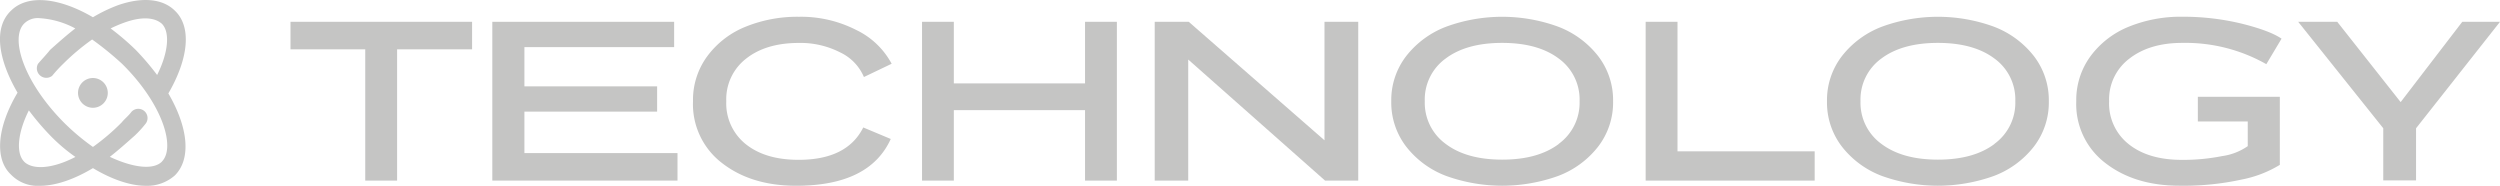
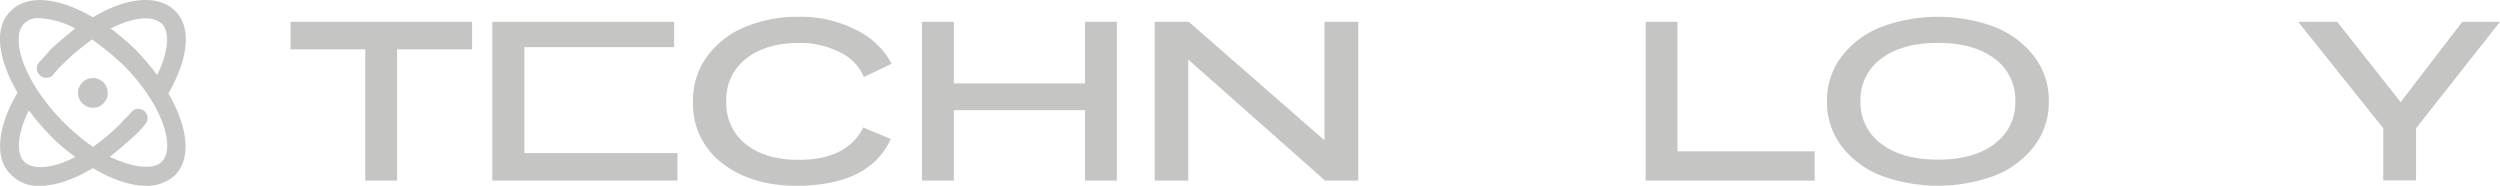
<svg xmlns="http://www.w3.org/2000/svg" viewBox="0 0 527.45 39.2">
  <defs>
    <style>.cls-1{fill:#c5c5c4;}</style>
  </defs>
  <g id="Слой_2" data-name="Слой 2">
    <g id="Режим_изоляции" data-name="Режим изоляции">
      <path class="cls-1" d="M99.6,4.6v5.81H83.78V38.1H77.06V10.41H61.29V4.6Z" />
-       <path class="cls-1" d="M142.23,4.6V9.94H110.64v8.28h28v5.33h-28V32.3h32.3v5.8H103.87V4.6Z" />
+       <path class="cls-1" d="M142.23,4.6V9.94H110.64v8.28h28h-28V32.3h32.3v5.8H103.87V4.6Z" />
      <path class="cls-1" d="M188.12,13.45l-5.85,2.8a10.12,10.12,0,0,0-5-5.19,18.37,18.37,0,0,0-8.73-2q-6.92,0-11.11,3.3a10.83,10.83,0,0,0-4.2,9,11,11,0,0,0,4.12,9.06q4.13,3.3,11.14,3.3,10.23,0,13.64-6.83l5.8,2.43q-4.48,9.87-19.95,9.87-9.47,0-15.62-4.77a15.62,15.62,0,0,1-6.15-13.06,15.54,15.54,0,0,1,3.08-9.59,18.73,18.73,0,0,1,8.11-6.17,29,29,0,0,1,11.14-2.06,25.63,25.63,0,0,1,12.14,2.8A16.58,16.58,0,0,1,188.12,13.45Z" />
      <path class="cls-1" d="M235.64,4.6V38.1h-6.72V23.23H201.24V38.1h-6.71V4.6h6.71v13h27.68V4.6Z" />
      <path class="cls-1" d="M286.56,4.6V38.1h-7L250.69,12.56V38.1h-7.07V4.6h7.18l28.64,25V4.6Z" />
-       <path class="cls-1" d="M340.33,21.35a15.25,15.25,0,0,1-3.2,9.64,19.3,19.3,0,0,1-8.47,6.16,34.9,34.9,0,0,1-23.46,0A19.3,19.3,0,0,1,296.73,31a15.25,15.25,0,0,1-3.2-9.64,15.21,15.21,0,0,1,3.2-9.59,19.47,19.47,0,0,1,8.47-6.17,34.43,34.43,0,0,1,23.46,0,19.47,19.47,0,0,1,8.47,6.17A15.21,15.21,0,0,1,340.33,21.35Zm-11.47,9a10.71,10.71,0,0,0,4.4-9,10.66,10.66,0,0,0-4.4-9q-4.39-3.3-11.93-3.3T305,12.35a10.66,10.66,0,0,0-4.4,9,10.71,10.71,0,0,0,4.4,9q4.39,3.33,11.93,3.33T328.86,30.38Z" />
      <path class="cls-1" d="M353.92,4.6V31.93h28.94V38.1H347.2V4.6Z" />
      <path class="cls-1" d="M432.26,21.35a15.25,15.25,0,0,1-3.2,9.64,19.3,19.3,0,0,1-8.47,6.16,34.9,34.9,0,0,1-23.46,0A19.3,19.3,0,0,1,388.66,31a15.25,15.25,0,0,1-3.2-9.64,15.21,15.21,0,0,1,3.2-9.59,19.47,19.47,0,0,1,8.47-6.17,34.43,34.43,0,0,1,23.46,0,19.47,19.47,0,0,1,8.47,6.17A15.21,15.21,0,0,1,432.26,21.35Zm-11.47,9a10.71,10.71,0,0,0,4.4-9,10.66,10.66,0,0,0-4.4-9q-4.4-3.3-11.93-3.3t-11.93,3.3a10.66,10.66,0,0,0-4.4,9,10.71,10.71,0,0,0,4.4,9q4.4,3.33,11.93,3.33T420.79,30.38Z" />
-       <path class="cls-1" d="M481.36,8.16l-3.21,5.38a34.57,34.57,0,0,0-17.76-4.49q-6.86,0-11.14,3.32a10.78,10.78,0,0,0-4.27,9,10.93,10.93,0,0,0,4.15,9.06q4.14,3.3,11.21,3.3a42.26,42.26,0,0,0,8.5-.8,12.38,12.38,0,0,0,5.39-2.1v-5.2H463.7V20.42H481V34.78a24.26,24.26,0,0,1-8,3.09,57.28,57.28,0,0,1-13.17,1.31q-9.46,0-15.62-4.77a15.61,15.61,0,0,1-6.16-13.06,15.6,15.6,0,0,1,3.08-9.59,18.78,18.78,0,0,1,8.11-6.17,29.08,29.08,0,0,1,11.14-2.06A52.57,52.57,0,0,1,473,5C477,6,479.79,7.07,481.36,8.16Z" />
      <path class="cls-1" d="M527.45,4.6,509.74,27.06v11h-6.92v-11L484.87,4.6h8.24l13.38,16.94,13-16.94Z" />
      <path class="cls-1" d="M36.9,2.26C34.34-.29,30-.68,24.91,1.09a32.43,32.43,0,0,0-5.3,2.55C12.54-.49,5.86-1.27,2.32,2.26-1.41,5.8-.43,12.48,3.7,19.55c-4.32,7.27-4.91,14-1.38,17.29A7.83,7.83,0,0,0,8.41,39.2c3.34,0,7.27-1.37,11.2-3.73,3.93,2.36,7.86,3.73,11.2,3.73A8.83,8.83,0,0,0,36.9,37c3.53-3.54,2.75-10.22-1.38-17.29C39.84,12.28,40.43,5.6,36.9,2.26ZM26.09,4.82c3.74-1.38,6.49-1.18,8.06.19,1.77,1.77,1.37,6.1-1,10.81a54.73,54.73,0,0,0-4.52-5.3A53.23,53.23,0,0,0,23.34,6,27,27,0,0,1,26.09,4.82Zm-21,29.27c-1.76-1.76-1.37-6.09,1-10.8a54.37,54.37,0,0,0,4.51,5.3,36.1,36.1,0,0,0,5.31,4.52C11,35.67,6.84,35.86,5.07,34.09Zm29.08,0c-1.77,1.77-5.9,1.38-11-1,1.76-1.37,3.53-2.95,5.3-4.52a22.12,22.12,0,0,0,2.16-2.36,1.95,1.95,0,1,0-2.95-2.55c-.58.79-1.37,1.38-2,2.16A46,46,0,0,1,19.61,31a47.3,47.3,0,0,1-6.09-5.11C4.88,17.2,2.13,8,5.07,5A4.07,4.07,0,0,1,8.41,3.84,18.17,18.17,0,0,1,15.88,6c-1.77,1.37-3.54,2.94-5.31,4.52-.78,1-1.76,2-2.55,2.94A2,2,0,0,0,11,16a29.69,29.69,0,0,1,2.36-2.56,47.38,47.38,0,0,1,6.08-5.11,66.18,66.18,0,0,1,6.29,5.11C34.34,21.91,37.09,31.15,34.15,34.09Z" />
      <path class="cls-1" d="M19.6,22.74a3.14,3.14,0,1,0-3.14-3.14A3.15,3.15,0,0,0,19.6,22.74Z" />
    </g>
  </g>
</svg>